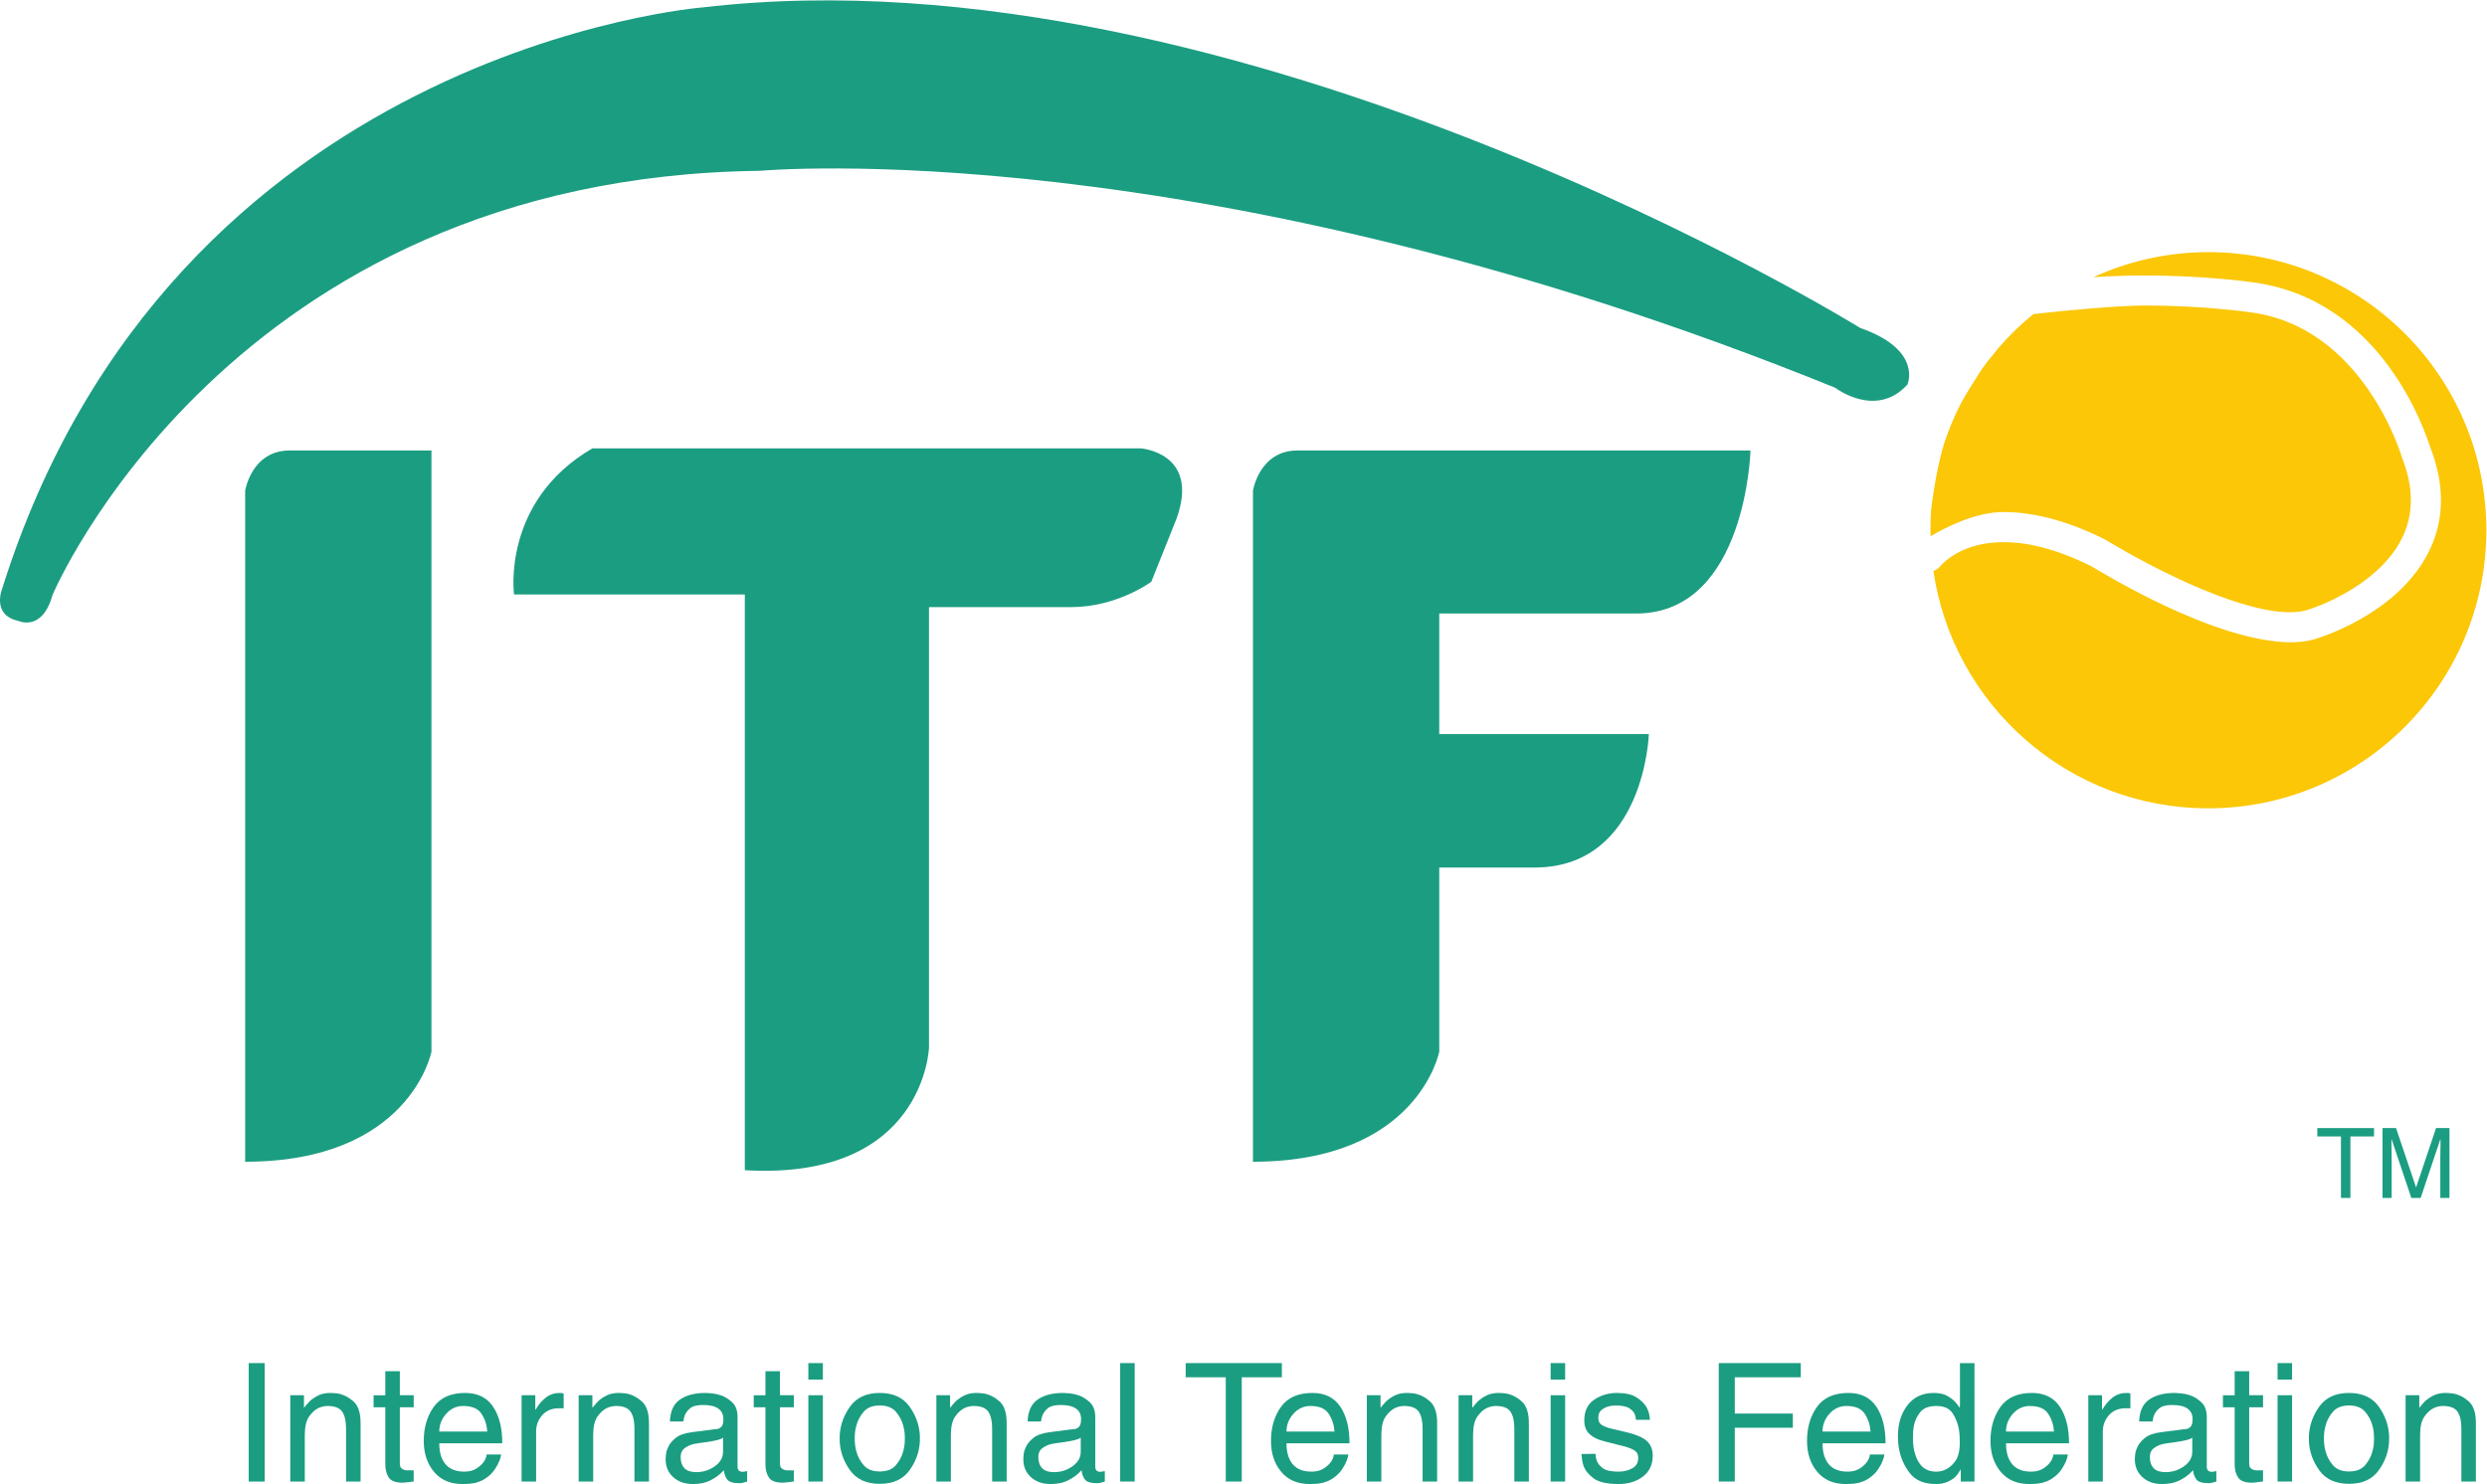
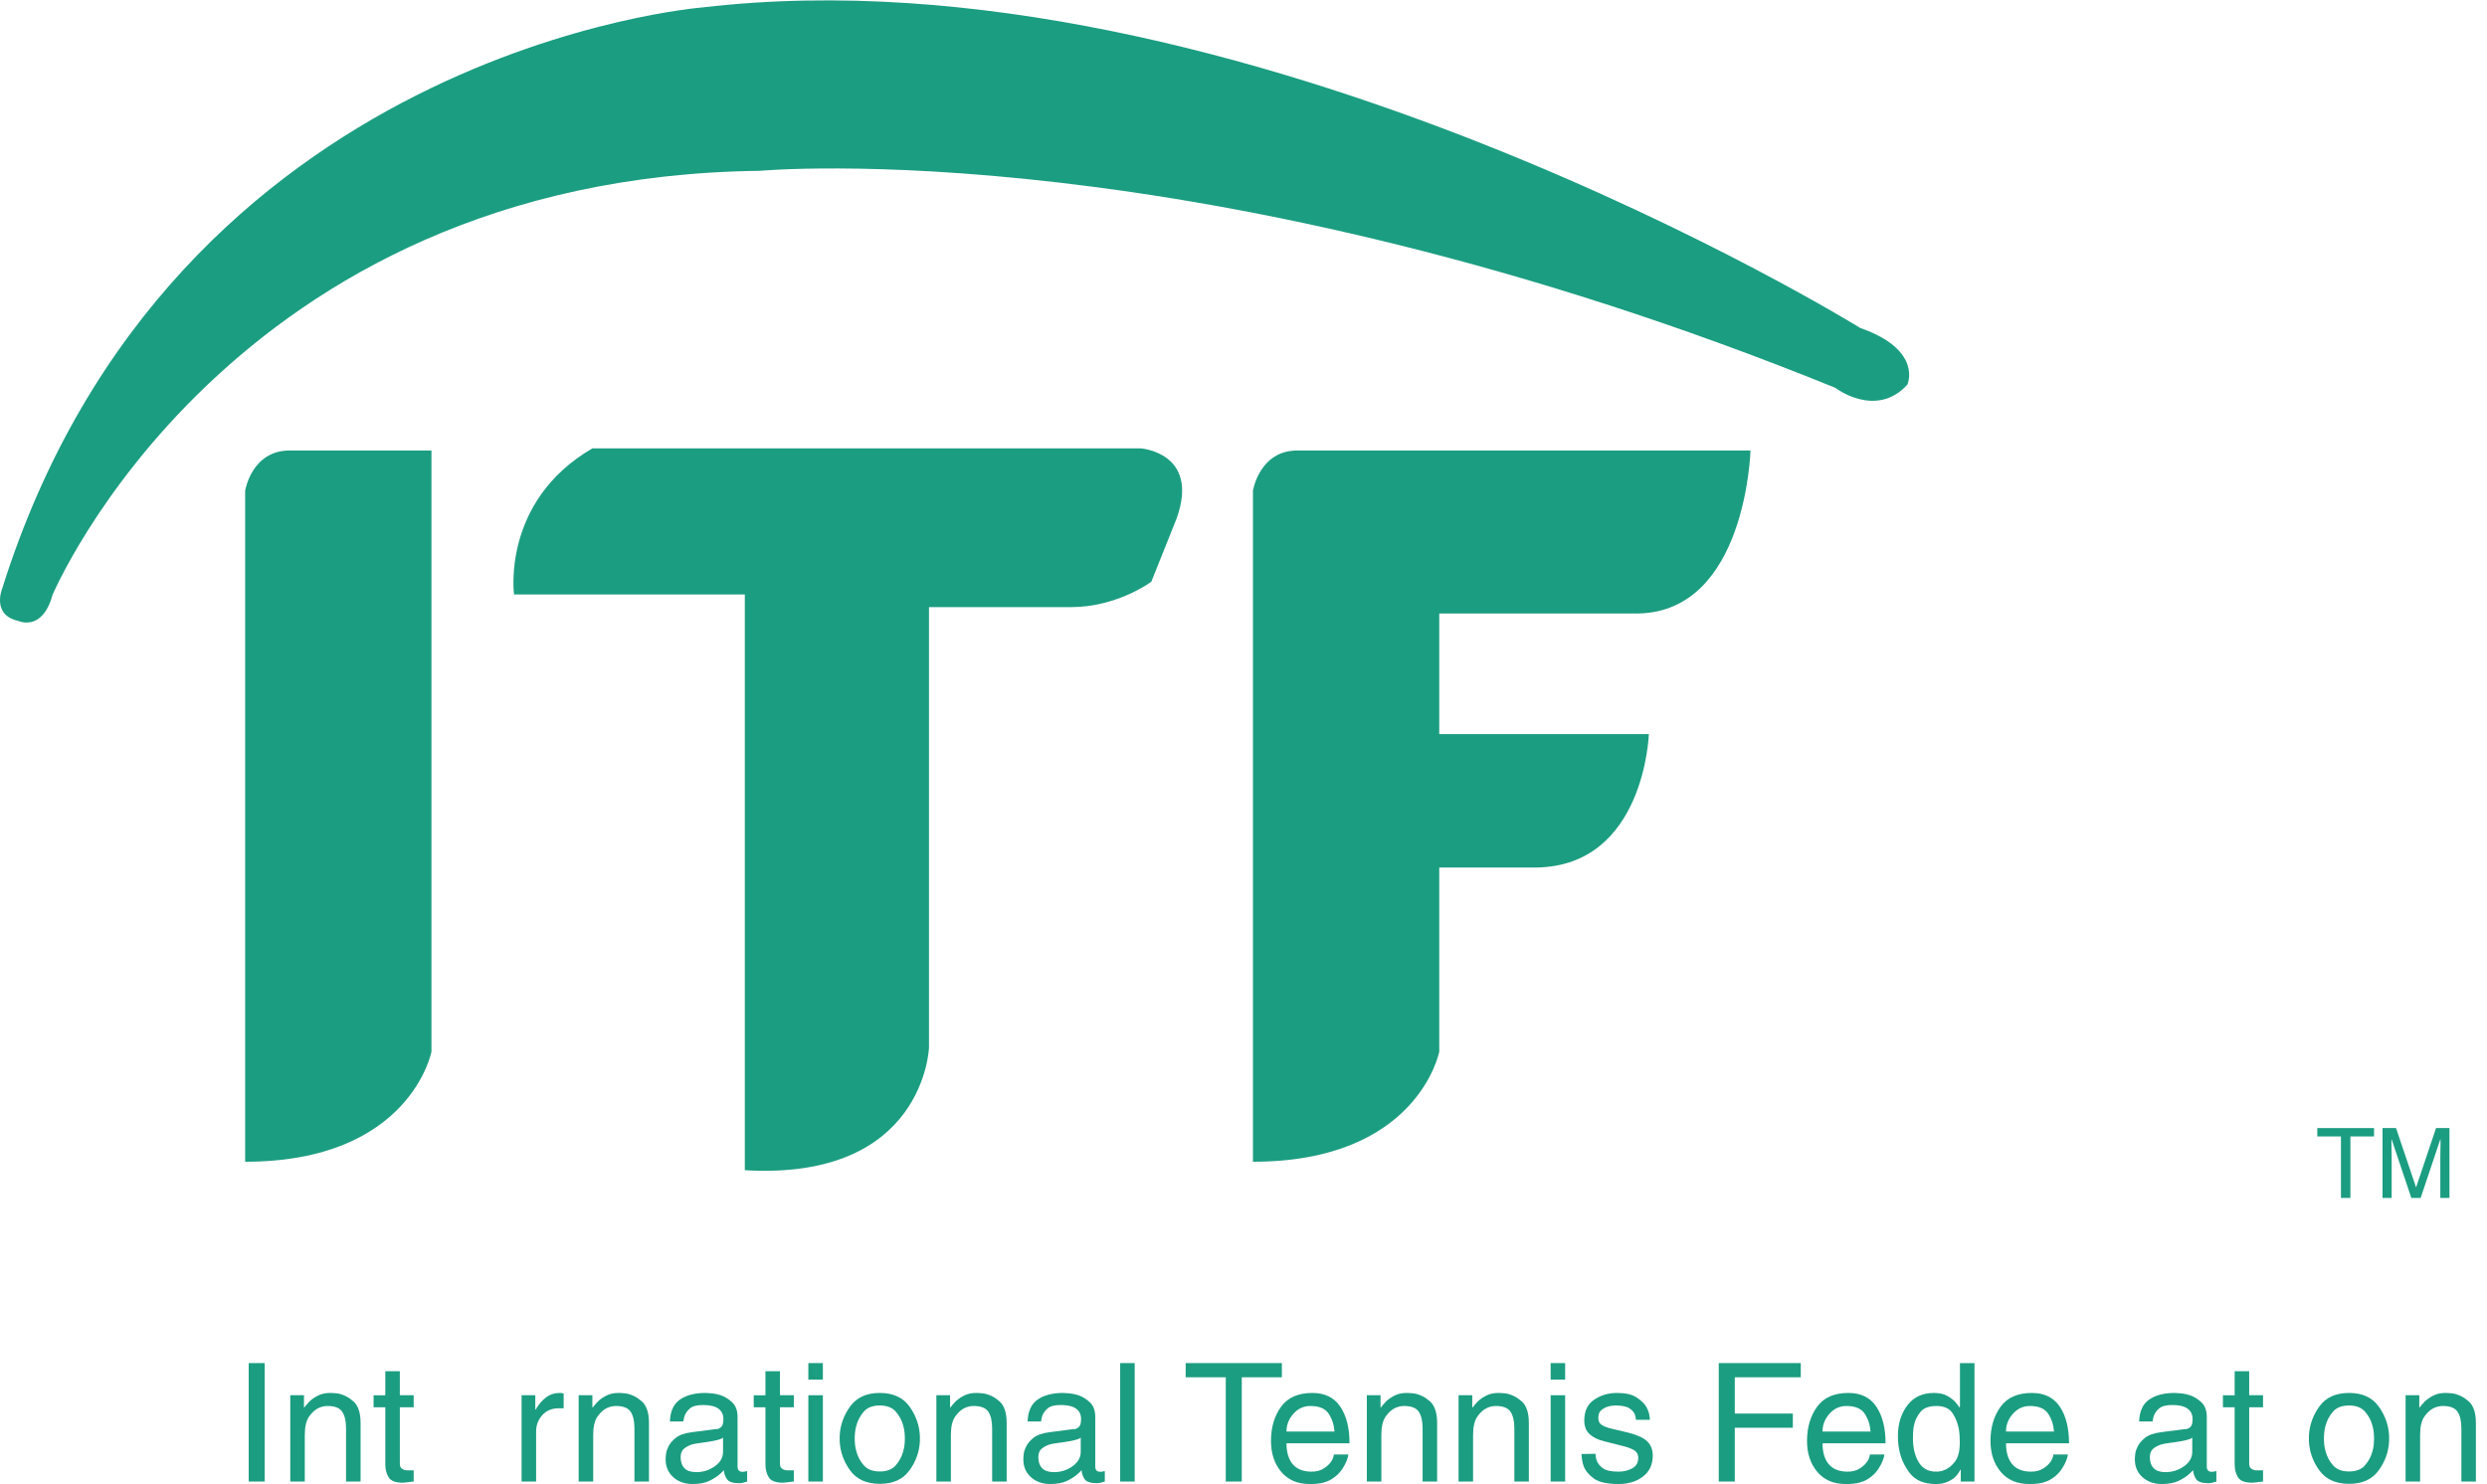
<svg xmlns="http://www.w3.org/2000/svg" xmlns:ns1="http://sodipodi.sourceforge.net/DTD/sodipodi-0.dtd" xmlns:ns2="http://www.inkscape.org/namespaces/inkscape" version="1.1" id="svg2" width="220.507" height="131.6" viewBox="0 0 220.507 131.6" ns1:docname="itf-logo.eps">
  <defs id="defs6" />
  <ns1:namedview id="namedview4" pagecolor="#ffffff" bordercolor="#000000" borderopacity="0.25" ns2:showpageshadow="2" ns2:pageopacity="0.0" ns2:pagecheckerboard="0" ns2:deskcolor="#d1d1d1" />
  <g id="g8" ns2:groupmode="layer" ns2:label="ink_ext_XXXXXX" transform="matrix(1.333,0,0,-1.333,0,131.6)">
    <g id="g10" transform="scale(0.1)">
      <path d="m 34.863,591.289 c 0,0 117.102,278.145 470.528,282.324 0,0 292.785,27.188 715.219,-144.297 0,0 27.17,-20.918 48.09,2.09 0,0 10.46,23.008 -31.37,37.657 0,0 -411.971,255.117 -769.576,213.3 0,0 -353.438,-27.187 -466.359,-386.875 0,0 -7.105,-17.422 10.781,-21.289 0,0 15.91,-7.539 22.688,17.09" style="fill:#1b9d81;fill-opacity:1;fill-rule:nonzero;stroke:none" id="path12" />
      <path d="M 394.016,688.965 H 758.75 c 0,0 39.426,-2.793 23.938,-46.465 l -16.895,-42.246 c 0,0 -22.539,-16.895 -53.52,-16.895 H 617.922 V 290.43 c 0,0 -2.805,-88.711 -122.512,-81.66 V 591.797 H 341.902 c 0,0 -8.445,61.953 52.114,97.168" style="fill:#1b9d81;fill-opacity:1;fill-rule:nonzero;stroke:none" id="path14" />
      <path d="m 163.059,660.801 c 0,0 4.238,26.758 29.578,26.758 H 286.98 V 287.617 c 0,0 -14.082,-73.222 -123.921,-73.222 v 446.406" style="fill:#1b9d81;fill-opacity:1;fill-rule:nonzero;stroke:none" id="path16" />
      <path d="m 1089.69,579.121 c 71.81,1.406 74.64,108.438 74.64,108.438 H 957.313 906.621 862.969 c -25.34,0 -29.578,-26.758 -29.578,-26.758 V 214.395 c 109.839,0 123.922,73.222 123.922,73.222 v 122.52 h 64.777 c 71.82,1.152 74.64,88.73 74.64,88.73 H 957.313 v 80.254 h 132.377" style="fill:#1b9d81;fill-opacity:1;fill-rule:nonzero;stroke:none" id="path18" />
-       <path d="m 1468.78,819.512 c -27.29,0 -53.11,-6.055 -76.42,-16.66 11.87,0.773 23.38,1.132 34.11,1.132 41.3,0 71.77,-4.531 71.82,-4.531 86.18,-11.308 114.91,-99.883 118.12,-109.601 4.93,-12.555 7.18,-24.391 7.18,-35.36 -0.04,-33.879 -21.22,-57.082 -40.76,-70.969 -18.19,-12.957 -35.83,-19.019 -38.93,-20.046 -6.49,-2.547 -13.47,-3.516 -20.72,-3.516 -50.71,0.637 -123.98,45.84 -132.25,50.644 -24.49,12.168 -43.62,15.989 -58.19,15.989 -27.01,-0.039 -39.46,-13.078 -41.72,-15.469 -0.26,-0.277 -0.23,-0.277 -0.23,-0.277 -1.26,-1.629 -2.95,-2.762 -4.81,-3.387 13.12,-89.309 89.84,-157.949 182.8,-157.949 102.17,0 185,82.832 185,185 0,102.168 -82.83,185 -185,185 z M 1332.74,646.609 c 18.13,0 40.43,-4.812 67.16,-18.132 l 0.81,-0.469 c 0.06,0 19.55,-12.11 44.95,-24.238 25.3,-12.2 56.83,-23.985 77.52,-23.821 5.48,0 10.08,0.805 13.55,2.199 l 0.72,0.254 c 0,0.039 3.94,1.231 10.33,4.082 6.41,2.871 14.99,7.286 23.42,13.313 17.01,12.262 32.42,29.883 32.38,54.695 0,8.242 -1.67,17.52 -5.79,28.067 l -0.3,0.871 c -0.04,-0.024 -1.47,5.133 -5.09,13.562 -3.63,8.438 -9.31,19.824 -17.39,31.406 -16.28,23.274 -41.39,46.653 -79.38,51.231 -0.06,-0.039 -29.3,4.375 -69.16,4.375 -16.99,0 -54.63,-3.438 -74.02,-5.734 -8.5,-6.883 -16.31,-14.559 -23.47,-22.832 -1.89,-2.438 -4.12,-5.243 -6.85,-8.465 -1.26,-1.641 -2.52,-3.301 -3.73,-4.993 -5.26,-8.23 -9.9,-15.359 -14.01,-22.847 -4.34,-8.43 -8.06,-17.219 -11.09,-26.328 -3.51,-11.438 -6.42,-25.539 -8.83,-44.575 -0.17,-2.343 -0.27,-4.707 -0.36,-7.07 -0.06,-3.785 -0.13,-8.262 0.07,-10.633 9.47,5.606 29.47,16.082 48.51,16.082 0.02,0 0.03,0 0.05,0" style="fill:#fbc707;fill-opacity:1;fill-rule:nonzero;stroke:none" id="path20" />
      <path d="M 176.074,1.648 H 165.43 V 80.449 h 10.644 V 1.648" style="fill:#1b9d81;fill-opacity:1;fill-rule:nonzero;stroke:none" id="path22" />
      <path d="M 239.836,40.723 V 1.648 h -9.66 V 36.992 c 0,4.902 -0.86,8.613 -2.578,11.133 -1.719,2.527 -4.961,3.789 -9.715,3.789 -0.805,0 -1.699,-0.09 -2.688,-0.274 -0.984,-0.188 -1.992,-0.5 -3.015,-0.938 -2.344,-1.023 -4.504,-2.898 -6.477,-5.644 -1.973,-2.746 -2.969,-6.828 -2.969,-12.238 V 1.648 h -9.66 V 59.055 h 9.114 v -8.125 h 0.222 c 0.363,0.438 0.844,1.023 1.43,1.754 0.586,0.734 1.277,1.496 2.078,2.305 1.465,1.391 3.328,2.668 5.598,3.84 2.273,1.172 5.015,1.758 8.23,1.758 0.734,0 1.504,-0.039 2.305,-0.109 0.808,-0.078 1.609,-0.145 2.422,-0.223 3.797,-0.656 7.312,-2.394 10.527,-5.215 3.223,-2.812 4.836,-7.629 4.836,-14.426 v 0.109" style="fill:#1b9d81;fill-opacity:1;fill-rule:nonzero;stroke:none" id="path24" />
      <path d="M 265.945,51.035 V 13.723 c 0,-1.613 0.371,-2.707 1.106,-3.293 0.722,-0.586 1.535,-0.988 2.414,-1.211 0.359,-0.07 0.762,-0.109 1.199,-0.109 0.441,0 0.813,0 1.106,0 h 3.394 V 1.648 c -0.359,0 -0.711,-0.016 -1.043,-0.055 -0.32,-0.031 -0.637,-0.09 -0.93,-0.16 -1.316,-0.145 -2.429,-0.281 -3.347,-0.387 -0.918,-0.109 -1.555,-0.168 -1.922,-0.168 -4.758,0 -7.883,1.172 -9.375,3.516 -1.508,2.344 -2.258,5.234 -2.258,8.672 v 37.969 h -7.793 v 8.02 h 7.793 v 16.012 h 9.656 V 59.055 h 9.219 v -8.02 h -9.219" style="fill:#1b9d81;fill-opacity:1;fill-rule:nonzero;stroke:none" id="path26" />
-       <path d="m 324.109,34.902 c -0.293,4.395 -1.57,8.32 -3.836,11.797 -2.265,3.477 -6.328,5.215 -12.187,5.215 -4.465,0 -8.223,-1.73 -11.301,-5.176 -3.074,-3.457 -4.605,-7.402 -4.605,-11.836 z m -0.437,-15.254 h 9.656 c -0.066,-0.949 -0.418,-2.266 -1.043,-3.957 -0.613,-1.68 -1.555,-3.465 -2.793,-5.371 -0.73,-1.172 -1.633,-2.305 -2.683,-3.406 -1.067,-1.094 -2.297,-2.117 -3.684,-3.066 C 322.91,3.699 322.688,3.555 322.473,3.406 322.246,3.262 321.992,3.113 321.699,2.969 320.383,2.156 318.66,1.465 316.543,0.879 314.414,0.293 311.414,0 307.539,0 c -8.047,0 -14.336,2.715 -18.879,8.125 -4.527,5.41 -6.797,12.258 -6.797,20.527 0,8.926 2.207,16.477 6.633,22.656 4.434,6.18 11.399,9.277 20.906,9.277 8.274,0 14.453,-3.035 18.559,-9.113 4.09,-6.074 6.141,-14.188 6.141,-24.363 H 292.18 c 0,-6.035 1.383,-10.691 4.168,-13.965 2.785,-3.269 6.953,-4.914 12.507,-4.914 3.293,0 6.079,0.754 8.34,2.258 2.27,1.492 3.957,3.164 5.051,4.988 0.442,0.734 0.774,1.449 0.984,2.141 0.227,0.691 0.375,1.336 0.442,1.926 v 0.105" style="fill:#1b9d81;fill-opacity:1;fill-rule:nonzero;stroke:none" id="path28" />
      <path d="M 356.594,35.012 V 1.648 h -9.66 V 59.055 h 9.113 v -9.551 h 0.223 c 1.894,3.289 4.168,5.957 6.796,8.008 2.637,2.047 5.743,3.074 9.336,3.074 0.442,0 0.801,-0.019 1.094,-0.059 0.293,-0.039 0.586,-0.09 0.879,-0.168 0.066,0 0.168,-0.016 0.273,-0.047 0.11,-0.039 0.207,-0.059 0.274,-0.059 v -9.871 h -3.621 c -4.465,-0.078 -8.031,-1.633 -10.703,-4.668 -2.668,-3.039 -4.004,-6.644 -4.004,-10.812 v 0.109" style="fill:#1b9d81;fill-opacity:1;fill-rule:nonzero;stroke:none" id="path30" />
      <path d="M 431.66,40.723 V 1.648 h -9.656 V 36.992 c 0,4.902 -0.859,8.613 -2.578,11.133 -1.723,2.527 -4.961,3.789 -9.719,3.789 -0.801,0 -1.699,-0.09 -2.687,-0.274 -0.985,-0.188 -1.993,-0.5 -3.016,-0.938 -2.344,-1.023 -4.5,-2.898 -6.477,-5.644 -1.968,-2.746 -2.964,-6.828 -2.964,-12.238 V 1.648 h -9.661 V 59.055 h 9.114 v -8.125 h 0.222 c 0.364,0.438 0.84,1.023 1.426,1.754 0.586,0.734 1.277,1.496 2.078,2.305 1.469,1.391 3.332,2.668 5.598,3.84 2.273,1.172 5.019,1.758 8.23,1.758 0.735,0 1.504,-0.039 2.309,-0.109 0.809,-0.078 1.609,-0.145 2.422,-0.223 3.797,-0.656 7.312,-2.394 10.523,-5.215 3.227,-2.812 4.836,-7.629 4.836,-14.426 v 0.109" style="fill:#1b9d81;fill-opacity:1;fill-rule:nonzero;stroke:none" id="path32" />
      <path d="m 480.93,21.512 v 9.445 c -0.215,-0.293 -0.508,-0.535 -0.871,-0.715 -0.371,-0.184 -0.813,-0.352 -1.321,-0.496 -1.023,-0.371 -2.566,-0.754 -4.605,-1.152 -2.055,-0.402 -5.09,-0.859 -9.113,-1.375 -0.665,-0.07 -1.36,-0.176 -2.09,-0.324 -0.735,-0.144 -1.465,-0.293 -2.188,-0.441 -2.051,-0.586 -3.894,-1.504 -5.547,-2.742 -1.64,-1.25 -2.468,-3.184 -2.468,-5.82 0,-3.144 0.836,-5.594 2.527,-7.355 1.68,-1.758 4.316,-2.625 7.898,-2.625 4.536,0 8.633,1.289 12.297,3.895 3.653,2.59 5.481,5.793 5.481,9.602 z m -26.45,20.09 h -8.882 c 0.215,6.797 2.449,11.668 6.687,14.59 4.246,2.93 9.91,4.394 17.012,4.394 0.945,0 2.363,-0.098 4.226,-0.273 1.868,-0.184 3.821,-0.606 5.872,-1.258 2.785,-0.957 5.339,-2.551 7.683,-4.777 2.336,-2.234 3.508,-5.469 3.508,-9.719 v -32.918 c 0,-1.25 0.293,-2.137 0.879,-2.695 0.586,-0.547 1.355,-0.82 2.305,-0.82 0.371,0 0.75,0.02 1.152,0.059 0.398,0.031 0.793,0.125 1.152,0.273 0.149,0 0.293,0.02 0.442,0.051 0.144,0.039 0.293,0.055 0.437,0.055 V 1.648 c -0.144,-0.066 -0.312,-0.125 -0.488,-0.164 -0.188,-0.039 -0.391,-0.09 -0.606,-0.168 h -0.105 C 495.168,1.102 494.543,0.918 493.887,0.77 493.223,0.625 492.488,0.555 491.688,0.555 c -4.247,0 -6.969,0.891 -8.172,2.688 -1.211,1.785 -1.883,3.789 -2.032,5.977 -0.371,-0.363 -0.73,-0.742 -1.101,-1.152 C 480.02,7.668 479.617,7.285 479.18,6.914 477.273,5.168 474.855,3.574 471.934,2.148 469.004,0.715 465.273,0 460.742,0 c -5.273,0 -9.59,1.523 -12.949,4.559 -3.367,3.039 -5.051,7.004 -5.051,11.906 0,0.945 0.09,2.16 0.278,3.625 0.171,1.465 0.632,2.926 1.367,4.391 0.945,2.191 2.633,4.258 5.047,6.195 2.414,1.941 5.996,3.203 10.754,3.789 l 15.917,2.09 c 0.145,-0.082 0.313,-0.102 0.497,-0.062 0.175,0.039 0.339,0.062 0.488,0.062 1.023,0.211 1.953,0.758 2.805,1.637 0.835,0.879 1.257,2.562 1.257,5.051 0,2.996 -1.113,5.305 -3.347,6.914 -2.231,1.609 -5.617,2.41 -10.149,2.41 -4.101,0 -7.031,-0.762 -8.777,-2.305 -1.762,-1.531 -2.973,-3.25 -3.625,-5.156 -0.149,-0.586 -0.293,-1.188 -0.441,-1.805 -0.145,-0.625 -0.262,-1.23 -0.333,-1.816 v 0.117" style="fill:#1b9d81;fill-opacity:1;fill-rule:nonzero;stroke:none" id="path34" />
      <path d="M 518.789,51.035 V 13.723 c 0,-1.613 0.371,-2.707 1.106,-3.293 0.718,-0.586 1.531,-0.988 2.41,-1.211 0.363,-0.07 0.761,-0.109 1.203,-0.109 0.437,0 0.808,0 1.101,0 h 3.399 V 1.648 c -0.363,0 -0.711,-0.016 -1.043,-0.055 -0.324,-0.031 -0.637,-0.09 -0.93,-0.16 -1.316,-0.145 -2.43,-0.281 -3.347,-0.387 -0.918,-0.109 -1.555,-0.168 -1.926,-0.168 -4.754,0 -7.879,1.172 -9.375,3.516 -1.504,2.344 -2.254,5.234 -2.254,8.672 v 37.969 h -7.793 v 8.02 h 7.793 v 16.012 h 9.656 V 59.055 h 9.219 v -8.02 h -9.219" style="fill:#1b9d81;fill-opacity:1;fill-rule:nonzero;stroke:none" id="path36" />
      <path d="m 547.324,1.648 h -9.656 V 59.055 h 9.656 z m -9.656,67.824 v 10.976 h 9.656 V 69.473 h -9.656" style="fill:#1b9d81;fill-opacity:1;fill-rule:nonzero;stroke:none" id="path38" />
      <path d="m 568.508,30.398 c 0,-1.305 0.066,-2.703 0.215,-4.168 0.144,-1.465 0.437,-2.961 0.879,-4.492 0.878,-3.371 2.507,-6.445 4.878,-9.219 2.383,-2.785 5.95,-4.172 10.708,-4.172 4.753,0 8.32,1.387 10.703,4.172 2.371,2.773 4.004,5.848 4.879,9.219 0.441,1.531 0.734,3.027 0.878,4.492 0.149,1.465 0.215,2.824 0.215,4.062 0,1.238 -0.066,2.598 -0.215,4.062 -0.144,1.465 -0.437,2.957 -0.878,4.5 -0.875,3.363 -2.508,6.438 -4.879,9.219 -2.383,2.773 -5.95,4.172 -10.703,4.172 -4.758,0 -8.325,-1.398 -10.708,-4.172 -2.371,-2.781 -4,-5.855 -4.878,-9.219 -0.442,-1.543 -0.735,-3.035 -0.879,-4.5 -0.149,-1.465 -0.215,-2.824 -0.215,-4.062 z m -9.992,0 c 0,0.227 0,0.48 0,0.773 0,0.293 0,0.625 0,0.984 0.371,7.101 2.707,13.613 7.031,19.543 4.316,5.918 10.859,8.887 19.641,8.887 8.777,0 15.332,-2.969 19.648,-8.887 4.312,-5.93 6.648,-12.441 7.019,-19.543 0,-0.359 0,-0.692 0,-0.984 0,-0.293 0,-0.586 0,-0.879 0,-0.293 0,-0.586 0,-0.879 0,-0.293 0,-0.613 0,-0.984 -0.371,-7.102 -2.707,-13.594 -7.019,-19.484 -4.316,-5.891 -10.871,-8.828 -19.648,-8.828 -8.782,0 -15.325,2.938 -19.641,8.828 -4.324,5.891 -6.66,12.383 -7.031,19.484 0,0.371 0,0.691 0,0.984 0,0.293 0,0.586 0,0.879 v 0.105" style="fill:#1b9d81;fill-opacity:1;fill-rule:nonzero;stroke:none" id="path40" />
      <path d="M 669.578,40.723 V 1.648 h -9.656 V 36.992 c 0,4.902 -0.859,8.613 -2.578,11.133 -1.719,2.527 -4.961,3.789 -9.715,3.789 -0.805,0 -1.699,-0.09 -2.688,-0.274 -0.988,-0.188 -1.992,-0.5 -3.015,-0.938 -2.348,-1.023 -4.504,-2.898 -6.477,-5.644 -1.972,-2.746 -2.969,-6.828 -2.969,-12.238 V 1.648 h -9.66 V 59.055 h 9.114 v -8.125 h 0.222 c 0.364,0.438 0.84,1.023 1.43,1.754 0.586,0.734 1.277,1.496 2.078,2.305 1.465,1.391 3.328,2.668 5.598,3.84 2.273,1.172 5.015,1.758 8.23,1.758 0.735,0 1.504,-0.039 2.305,-0.109 0.808,-0.078 1.609,-0.145 2.422,-0.223 3.801,-0.656 7.312,-2.394 10.527,-5.215 3.223,-2.812 4.832,-7.629 4.832,-14.426 v 0.109" style="fill:#1b9d81;fill-opacity:1;fill-rule:nonzero;stroke:none" id="path42" />
      <path d="m 718.848,21.512 v 9.445 c -0.215,-0.293 -0.508,-0.535 -0.868,-0.715 -0.375,-0.184 -0.812,-0.352 -1.32,-0.496 -1.023,-0.371 -2.566,-0.754 -4.609,-1.152 -2.051,-0.402 -5.086,-0.859 -9.113,-1.375 -0.665,-0.07 -1.356,-0.176 -2.086,-0.324 -0.735,-0.144 -1.465,-0.293 -2.192,-0.441 -2.051,-0.586 -3.894,-1.504 -5.547,-2.742 -1.636,-1.25 -2.468,-3.184 -2.468,-5.82 0,-3.144 0.839,-5.594 2.531,-7.355 1.679,-1.758 4.312,-2.625 7.898,-2.625 4.531,0 8.633,1.289 12.293,3.895 3.653,2.59 5.481,5.793 5.481,9.602 z m -26.446,20.09 h -8.886 c 0.214,6.797 2.453,11.668 6.687,14.59 4.25,2.93 9.914,4.394 17.016,4.394 0.945,0 2.359,-0.098 4.226,-0.273 1.868,-0.184 3.821,-0.606 5.868,-1.258 2.785,-0.957 5.343,-2.551 7.687,-4.777 2.336,-2.234 3.508,-5.469 3.508,-9.719 v -32.918 c 0,-1.25 0.293,-2.137 0.879,-2.695 0.586,-0.547 1.355,-0.82 2.301,-0.82 0.375,0 0.753,0.02 1.156,0.059 0.398,0.031 0.789,0.125 1.148,0.273 0.149,0 0.293,0.02 0.442,0.051 0.144,0.039 0.293,0.055 0.437,0.055 V 1.648 c -0.144,-0.066 -0.308,-0.125 -0.484,-0.164 -0.188,-0.039 -0.395,-0.09 -0.61,-0.168 h -0.105 c -0.586,-0.215 -1.211,-0.398 -1.863,-0.547 -0.664,-0.145 -1.399,-0.215 -2.2,-0.215 -4.25,0 -6.972,0.891 -8.171,2.688 -1.211,1.785 -1.887,3.789 -2.036,5.977 -0.371,-0.363 -0.73,-0.742 -1.101,-1.152 C 717.938,7.668 717.539,7.285 717.102,6.914 715.195,5.168 712.773,3.574 709.855,2.148 706.926,0.715 703.191,0 698.66,0 c -5.269,0 -9.59,1.523 -12.945,4.559 -3.371,3.039 -5.051,7.004 -5.051,11.906 0,0.945 0.09,2.16 0.274,3.625 0.175,1.465 0.632,2.926 1.367,4.391 0.949,2.191 2.636,4.258 5.05,6.195 2.411,1.941 5.997,3.203 10.75,3.789 l 15.918,2.09 c 0.149,-0.082 0.313,-0.102 0.497,-0.062 0.175,0.039 0.343,0.062 0.492,0.062 1.023,0.211 1.953,0.758 2.801,1.637 0.839,0.879 1.257,2.562 1.257,5.051 0,2.996 -1.109,5.305 -3.347,6.914 -2.227,1.609 -5.618,2.41 -10.149,2.41 -4.097,0 -7.027,-0.762 -8.777,-2.305 -1.758,-1.531 -2.969,-3.25 -3.621,-5.156 -0.149,-0.586 -0.293,-1.188 -0.442,-1.805 -0.144,-0.625 -0.261,-1.23 -0.332,-1.816 v 0.117" style="fill:#1b9d81;fill-opacity:1;fill-rule:nonzero;stroke:none" id="path44" />
      <path d="m 754.734,1.648 h -9.656 V 80.449 h 9.656 V 1.648" style="fill:#1b9d81;fill-opacity:1;fill-rule:nonzero;stroke:none" id="path46" />
      <path d="m 788.645,80.449 h 63.984 V 71.008 H 825.957 V 1.648 H 815.313 V 71.008 h -26.668 v 9.441" style="fill:#1b9d81;fill-opacity:1;fill-rule:nonzero;stroke:none" id="path48" />
      <path d="m 887.637,34.902 c -0.293,4.395 -1.574,8.32 -3.836,11.797 -2.27,3.477 -6.328,5.215 -12.192,5.215 -4.461,0 -8.218,-1.73 -11.296,-5.176 -3.079,-3.457 -4.61,-7.402 -4.61,-11.836 z m -0.442,-15.254 h 9.66 c -0.07,-0.949 -0.417,-2.266 -1.042,-3.957 -0.618,-1.68 -1.555,-3.465 -2.793,-5.371 -0.735,-1.172 -1.633,-2.305 -2.688,-3.406 -1.062,-1.094 -2.297,-2.117 -3.684,-3.066 -0.21,-0.148 -0.437,-0.293 -0.652,-0.441 C 885.77,3.262 885.52,3.113 885.227,2.969 883.906,2.156 882.188,1.465 880.066,0.879 877.938,0.293 874.941,0 871.063,0 863.02,0 856.73,2.715 852.188,8.125 c -4.532,5.41 -6.797,12.258 -6.797,20.527 0,8.926 2.207,16.477 6.629,22.656 4.433,6.18 11.398,9.277 20.91,9.277 8.269,0 14.453,-3.035 18.554,-9.113 4.09,-6.074 6.145,-14.188 6.145,-24.363 h -41.926 c 0,-6.035 1.387,-10.691 4.168,-13.965 2.785,-3.269 6.953,-4.914 12.512,-4.914 3.293,0 6.074,0.754 8.34,2.258 2.265,1.492 3.957,3.164 5.047,4.988 0.441,0.734 0.773,1.449 0.988,2.141 0.222,0.691 0.371,1.336 0.437,1.926 v 0.105" style="fill:#1b9d81;fill-opacity:1;fill-rule:nonzero;stroke:none" id="path50" />
      <path d="M 955.898,40.723 V 1.648 h -9.66 V 36.992 c 0,4.902 -0.855,8.613 -2.578,11.133 -1.719,2.527 -4.961,3.789 -9.715,3.789 -0.8,0 -1.699,-0.09 -2.683,-0.274 -0.989,-0.188 -1.992,-0.5 -3.02,-0.938 -2.344,-1.023 -4.504,-2.898 -6.472,-5.644 -1.973,-2.746 -2.969,-6.828 -2.969,-12.238 V 1.648 h -9.66 V 59.055 h 9.113 v -8.125 h 0.223 c 0.363,0.438 0.839,1.023 1.425,1.754 0.586,0.734 1.282,1.496 2.078,2.305 1.465,1.391 3.333,2.668 5.598,3.84 2.277,1.172 5.02,1.758 8.235,1.758 0.73,0 1.5,-0.039 2.3,-0.109 0.813,-0.078 1.614,-0.145 2.422,-0.223 3.801,-0.656 7.317,-2.394 10.528,-5.215 3.222,-2.812 4.835,-7.629 4.835,-14.426 v 0.109" style="fill:#1b9d81;fill-opacity:1;fill-rule:nonzero;stroke:none" id="path52" />
      <path d="M 1016.91,40.723 V 1.648 h -9.65 V 36.992 c 0,4.902 -0.86,8.613 -2.58,11.133 -1.72,2.527 -4.961,3.789 -9.719,3.789 -0.801,0 -1.699,-0.09 -2.688,-0.274 -0.984,-0.188 -1.992,-0.5 -3.015,-0.938 -2.344,-1.023 -4.5,-2.898 -6.477,-5.644 -1.968,-2.746 -2.968,-6.828 -2.968,-12.238 V 1.648 h -9.657 V 59.055 h 9.114 v -8.125 h 0.222 c 0.363,0.438 0.84,1.023 1.426,1.754 0.586,0.734 1.277,1.496 2.078,2.305 1.469,1.391 3.332,2.668 5.598,3.84 2.273,1.172 5.019,1.758 8.23,1.758 0.735,0 1.504,-0.039 2.309,-0.109 0.808,-0.078 1.607,-0.145 2.417,-0.223 3.8,-0.656 7.32,-2.394 10.53,-5.215 3.22,-2.812 4.83,-7.629 4.83,-14.426 v 0.109" style="fill:#1b9d81;fill-opacity:1;fill-rule:nonzero;stroke:none" id="path54" />
      <path d="m 1041.05,1.648 h -9.65 V 59.055 h 9.65 z m -9.65,67.824 v 10.976 h 9.65 V 69.473 h -9.65" style="fill:#1b9d81;fill-opacity:1;fill-rule:nonzero;stroke:none" id="path56" />
      <path d="m 1097.46,42.695 h -9.33 c 0,0.441 -0.04,0.945 -0.16,1.531 -0.11,0.586 -0.27,1.211 -0.49,1.867 -0.52,1.543 -1.72,2.949 -3.62,4.226 -1.91,1.281 -5.01,1.926 -9.33,1.926 -0.58,0 -1.36,-0.059 -2.3,-0.168 -0.96,-0.105 -1.91,-0.312 -2.86,-0.605 -1.61,-0.504 -3.05,-1.316 -4.33,-2.41 -1.29,-1.102 -1.92,-2.746 -1.92,-4.941 0,-1.973 0.54,-3.418 1.64,-4.336 1.1,-0.918 2.86,-1.738 5.27,-2.473 0.51,-0.144 1.05,-0.293 1.64,-0.438 0.59,-0.148 1.21,-0.293 1.87,-0.441 l 9.65,-2.301 c 6.01,-1.535 10.2,-3.488 12.57,-5.871 2.38,-2.375 3.57,-5.508 3.57,-9.383 0,-5.918 -2.16,-10.551 -6.48,-13.879 -4.31,-3.328 -9.72,-5 -16.24,-5 -7.67,0 -13.2,1.25 -16.57,3.738 -3.36,2.484 -5.6,5.227 -6.69,8.227 -0.52,1.465 -0.86,2.887 -1.05,4.285 -0.18,1.387 -0.31,2.629 -0.38,3.731 l 9.33,0.109 c 0.07,-0.656 0.15,-1.359 0.21,-2.09 0.08,-0.727 0.27,-1.457 0.56,-2.191 0.58,-1.902 1.92,-3.641 4.01,-5.211 2.08,-1.574 5.57,-2.367 10.47,-2.367 3.44,0 6.5,0.734 9.16,2.199 2.68,1.465 4.02,3.769 4.02,6.914 0,1.973 -0.63,3.477 -1.88,4.504 -1.24,1.023 -3.29,1.969 -6.14,2.848 -0.51,0.148 -1.04,0.293 -1.59,0.441 -0.55,0.145 -1.15,0.293 -1.81,0.438 l -11.2,2.856 c -4.02,0.945 -7.24,2.508 -9.65,4.668 -2.42,2.156 -3.62,5.211 -3.62,9.16 0,6.289 2.21,10.918 6.64,13.883 4.42,2.961 9.45,4.445 15.09,4.445 5.63,0 9.95,-0.977 12.95,-2.91 2.99,-1.945 5.19,-4.043 6.58,-6.309 1.02,-1.902 1.68,-3.684 1.97,-5.32 0.29,-1.652 0.44,-2.805 0.44,-3.457 v 0.105" style="fill:#1b9d81;fill-opacity:1;fill-rule:nonzero;stroke:none" id="path58" />
      <path d="m 1153.88,1.648 h -10.66 V 80.449 h 54.55 v -9.441 h -43.89 V 46.863 h 38.62 v -9.434 h -38.62 V 1.648" style="fill:#1b9d81;fill-opacity:1;fill-rule:nonzero;stroke:none" id="path60" />
      <path d="m 1244.18,34.902 c -0.29,4.395 -1.57,8.32 -3.84,11.797 -2.26,3.477 -6.33,5.215 -12.19,5.215 -4.46,0 -8.22,-1.73 -11.29,-5.176 -3.08,-3.457 -4.61,-7.402 -4.61,-11.836 z m -0.44,-15.254 h 9.66 c -0.07,-0.949 -0.42,-2.266 -1.05,-3.957 -0.61,-1.68 -1.55,-3.465 -2.79,-5.371 -0.73,-1.172 -1.63,-2.305 -2.68,-3.406 -1.07,-1.094 -2.3,-2.117 -3.69,-3.066 -0.21,-0.148 -0.44,-0.293 -0.65,-0.441 -0.23,-0.145 -0.48,-0.293 -0.77,-0.438 -1.32,-0.812 -3.04,-1.504 -5.16,-2.09 C 1234.48,0.293 1231.48,0 1227.61,0 c -8.05,0 -14.34,2.715 -18.88,8.125 -4.53,5.41 -6.8,12.258 -6.8,20.527 0,8.926 2.21,16.477 6.63,22.656 4.44,6.18 11.4,9.277 20.91,9.277 8.27,0 14.46,-3.035 18.56,-9.113 4.09,-6.074 6.14,-14.188 6.14,-24.363 h -41.92 c 0,-6.035 1.38,-10.691 4.17,-13.965 2.78,-3.269 6.95,-4.914 12.51,-4.914 3.29,0 6.07,0.754 8.34,2.258 2.26,1.492 3.95,3.164 5.04,4.988 0.44,0.734 0.78,1.449 0.99,2.141 0.23,0.691 0.37,1.336 0.44,1.926 v 0.105" style="fill:#1b9d81;fill-opacity:1;fill-rule:nonzero;stroke:none" id="path62" />
      <path d="m 1272.38,30.516 c 0,-6.367 1.26,-11.668 3.79,-15.918 2.52,-4.246 6.42,-6.367 11.69,-6.367 0.8,0 1.66,0.078 2.58,0.227 0.91,0.145 1.81,0.398 2.69,0.762 2.63,0.957 5.02,2.84 7.18,5.656 2.16,2.82 3.24,7.039 3.24,12.676 0,1.316 -0.03,2.703 -0.11,4.168 -0.07,1.465 -0.22,2.93 -0.44,4.394 -0.66,3.945 -2.04,7.566 -4.17,10.859 -2.12,3.289 -5.7,4.941 -10.75,4.941 -5.05,0 -8.66,-1.359 -10.81,-4.062 -2.16,-2.707 -3.57,-5.664 -4.23,-8.887 -0.3,-1.535 -0.47,-3.058 -0.55,-4.551 -0.07,-1.504 -0.11,-2.844 -0.11,-4.016 z m 40.94,-28.867 h -9.11 v 7.902 h -0.22 c -1.46,-2.852 -3.2,-4.941 -5.21,-6.25 -2.01,-1.32 -4.04,-2.238 -6.09,-2.746 -0.88,-0.223 -1.74,-0.371 -2.58,-0.438 C 1289.27,0.039 1288.44,0 1287.64,0 c -7.84,0 -13.61,2.422 -17.35,7.246 -3.73,4.832 -6.1,10.164 -7.13,16.023 -0.29,1.465 -0.49,2.922 -0.6,4.387 -0.11,1.465 -0.17,2.891 -0.17,4.285 0,8.047 2.09,14.836 6.26,20.355 4.17,5.523 10.06,8.289 17.67,8.289 3.51,0 6.39,-0.605 8.61,-1.816 2.24,-1.203 4.04,-2.539 5.44,-4.004 0.66,-0.734 1.24,-1.445 1.76,-2.137 0.51,-0.695 0.95,-1.301 1.31,-1.809 l 0.22,0.879 v 28.75 h 9.66 V 1.648" style="fill:#1b9d81;fill-opacity:1;fill-rule:nonzero;stroke:none" id="path64" />
      <path d="m 1366.21,34.902 c -0.29,4.395 -1.57,8.32 -3.84,11.797 -2.26,3.477 -6.33,5.215 -12.18,5.215 -4.47,0 -8.23,-1.73 -11.3,-5.176 -3.08,-3.457 -4.61,-7.402 -4.61,-11.836 z m -0.44,-15.254 h 9.66 c -0.07,-0.949 -0.42,-2.266 -1.05,-3.957 -0.61,-1.68 -1.55,-3.465 -2.79,-5.371 -0.73,-1.172 -1.63,-2.305 -2.68,-3.406 -1.07,-1.094 -2.3,-2.117 -3.69,-3.066 -0.21,-0.148 -0.43,-0.293 -0.65,-0.441 -0.22,-0.145 -0.48,-0.293 -0.77,-0.438 -1.32,-0.812 -3.04,-1.504 -5.16,-2.09 C 1356.51,0.293 1353.52,0 1349.64,0 c -8.05,0 -14.34,2.715 -18.88,8.125 -4.53,5.41 -6.8,12.258 -6.8,20.527 0,8.926 2.21,16.477 6.64,22.656 4.43,6.18 11.39,9.277 20.9,9.277 8.28,0 14.46,-3.035 18.56,-9.113 4.09,-6.074 6.14,-14.188 6.14,-24.363 h -41.92 c 0,-6.035 1.38,-10.691 4.17,-13.965 2.78,-3.269 6.95,-4.914 12.51,-4.914 3.29,0 6.07,0.754 8.34,2.258 2.26,1.492 3.95,3.164 5.05,4.988 0.44,0.734 0.77,1.449 0.98,2.141 0.23,0.691 0.37,1.336 0.44,1.926 v 0.105" style="fill:#1b9d81;fill-opacity:1;fill-rule:nonzero;stroke:none" id="path66" />
-       <path d="M 1398.69,35.012 V 1.648 h -9.66 V 59.055 h 9.11 v -9.551 h 0.23 c 1.89,3.289 4.17,5.957 6.8,8.008 2.63,2.047 5.74,3.074 9.33,3.074 0.44,0 0.8,-0.019 1.1,-0.059 0.29,-0.039 0.58,-0.09 0.87,-0.168 0.07,0 0.17,-0.016 0.28,-0.047 0.11,-0.039 0.2,-0.059 0.27,-0.059 v -9.871 h -3.62 c -4.46,-0.078 -8.03,-1.633 -10.7,-4.668 -2.67,-3.039 -4.01,-6.644 -4.01,-10.812 v 0.109" style="fill:#1b9d81;fill-opacity:1;fill-rule:nonzero;stroke:none" id="path68" />
      <path d="m 1458.17,21.512 v 9.445 c -0.21,-0.293 -0.5,-0.535 -0.87,-0.715 -0.37,-0.184 -0.81,-0.352 -1.31,-0.496 -1.03,-0.371 -2.57,-0.754 -4.61,-1.152 -2.05,-0.402 -5.09,-0.859 -9.11,-1.375 -0.67,-0.07 -1.36,-0.176 -2.09,-0.324 -0.74,-0.144 -1.47,-0.293 -2.19,-0.441 -2.05,-0.586 -3.9,-1.504 -5.55,-2.742 -1.64,-1.25 -2.47,-3.184 -2.47,-5.82 0,-3.144 0.84,-5.594 2.53,-7.355 1.68,-1.758 4.32,-2.625 7.9,-2.625 4.53,0 8.63,1.289 12.3,3.895 3.65,2.59 5.47,5.793 5.47,9.602 z m -26.44,20.09 h -8.89 c 0.22,6.797 2.45,11.668 6.69,14.59 4.25,2.93 9.91,4.394 17.01,4.394 0.95,0 2.37,-0.098 4.23,-0.273 1.87,-0.184 3.82,-0.606 5.87,-1.258 2.78,-0.957 5.34,-2.551 7.69,-4.777 2.33,-2.234 3.5,-5.469 3.5,-9.719 v -32.918 c 0,-1.25 0.3,-2.137 0.88,-2.695 0.59,-0.547 1.36,-0.82 2.31,-0.82 0.37,0 0.75,0.02 1.15,0.059 0.4,0.031 0.79,0.125 1.15,0.273 0.15,0 0.29,0.02 0.44,0.051 0.15,0.039 0.29,0.055 0.44,0.055 V 1.648 c -0.15,-0.066 -0.31,-0.125 -0.49,-0.164 -0.18,-0.039 -0.39,-0.09 -0.6,-0.168 H 1473 c -0.59,-0.215 -1.21,-0.398 -1.87,-0.547 -0.66,-0.145 -1.39,-0.215 -2.19,-0.215 -4.25,0 -6.98,0.891 -8.18,2.688 -1.21,1.785 -1.88,3.789 -2.03,5.977 -0.37,-0.363 -0.73,-0.742 -1.1,-1.152 -0.36,-0.398 -0.76,-0.781 -1.2,-1.152 -1.91,-1.746 -4.33,-3.34 -7.25,-4.766 C 1446.25,0.715 1442.52,0 1437.99,0 c -5.28,0 -9.59,1.523 -12.95,4.559 -3.37,3.039 -5.05,7.004 -5.05,11.906 0,0.945 0.09,2.16 0.27,3.625 0.18,1.465 0.64,2.926 1.37,4.391 0.95,2.191 2.64,4.258 5.05,6.195 2.41,1.941 6,3.203 10.75,3.789 l 15.92,2.09 c 0.15,-0.082 0.31,-0.102 0.5,-0.062 0.17,0.039 0.34,0.062 0.49,0.062 1.02,0.211 1.95,0.758 2.8,1.637 0.84,0.879 1.26,2.562 1.26,5.051 0,2.996 -1.11,5.305 -3.35,6.914 -2.23,1.609 -5.62,2.41 -10.15,2.41 -4.1,0 -7.03,-0.762 -8.78,-2.305 -1.75,-1.531 -2.97,-3.25 -3.62,-5.156 -0.15,-0.586 -0.29,-1.188 -0.44,-1.805 -0.15,-0.625 -0.26,-1.23 -0.33,-1.816 v 0.117" style="fill:#1b9d81;fill-opacity:1;fill-rule:nonzero;stroke:none" id="path70" />
      <path d="M 1496.04,51.035 V 13.723 c 0,-1.613 0.37,-2.707 1.1,-3.293 0.72,-0.586 1.53,-0.988 2.41,-1.211 0.36,-0.07 0.76,-0.109 1.2,-0.109 0.44,0 0.81,0 1.11,0 h 3.39 V 1.648 c -0.36,0 -0.71,-0.016 -1.04,-0.055 -0.32,-0.031 -0.64,-0.09 -0.93,-0.16 -1.32,-0.145 -2.43,-0.281 -3.35,-0.387 -0.92,-0.109 -1.55,-0.168 -1.92,-0.168 -4.76,0 -7.88,1.172 -9.38,3.516 -1.5,2.344 -2.25,5.234 -2.25,8.672 v 37.969 h -7.8 v 8.02 h 7.8 v 16.012 h 9.66 V 59.055 h 9.21 v -8.02 h -9.21" style="fill:#1b9d81;fill-opacity:1;fill-rule:nonzero;stroke:none" id="path72" />
-       <path d="m 1524.57,1.648 h -9.66 V 59.055 h 9.66 z m -9.66,67.824 v 10.976 h 9.66 V 69.473 h -9.66" style="fill:#1b9d81;fill-opacity:1;fill-rule:nonzero;stroke:none" id="path74" />
      <path d="m 1545.75,30.398 c 0,-1.305 0.07,-2.703 0.22,-4.168 0.14,-1.465 0.44,-2.961 0.88,-4.492 0.87,-3.371 2.51,-6.445 4.88,-9.219 2.38,-2.785 5.95,-4.172 10.7,-4.172 4.76,0 8.32,1.387 10.7,4.172 2.38,2.773 4.01,5.848 4.89,9.219 0.44,1.531 0.73,3.027 0.88,4.492 0.14,1.465 0.21,2.824 0.21,4.062 0,1.238 -0.07,2.598 -0.21,4.062 -0.15,1.465 -0.44,2.957 -0.88,4.5 -0.88,3.363 -2.51,6.438 -4.89,9.219 -2.38,2.773 -5.94,4.172 -10.7,4.172 -4.75,0 -8.32,-1.398 -10.7,-4.172 -2.37,-2.781 -4.01,-5.855 -4.88,-9.219 -0.44,-1.543 -0.74,-3.035 -0.88,-4.5 -0.15,-1.465 -0.22,-2.824 -0.22,-4.062 z m -9.99,0 c 0,0.227 0,0.48 0,0.773 0,0.293 0,0.625 0,0.984 0.37,7.101 2.71,13.613 7.03,19.543 4.32,5.918 10.86,8.887 19.64,8.887 8.78,0 15.33,-2.969 19.65,-8.887 4.32,-5.93 6.65,-12.441 7.02,-19.543 0,-0.359 0,-0.692 0,-0.984 0,-0.293 0,-0.586 0,-0.879 0,-0.293 0,-0.586 0,-0.879 0,-0.293 0,-0.613 0,-0.984 -0.37,-7.102 -2.7,-13.594 -7.02,-19.484 -4.32,-5.891 -10.87,-8.828 -19.65,-8.828 -8.78,0 -15.32,2.938 -19.64,8.828 -4.32,5.891 -6.66,12.383 -7.03,19.484 0,0.371 0,0.691 0,0.984 0,0.293 0,0.586 0,0.879 v 0.105" style="fill:#1b9d81;fill-opacity:1;fill-rule:nonzero;stroke:none" id="path76" />
      <path d="M 1646.83,40.723 V 1.648 h -9.66 V 36.992 c 0,4.902 -0.86,8.613 -2.58,11.133 -1.72,2.527 -4.96,3.789 -9.72,3.789 -0.8,0 -1.7,-0.09 -2.68,-0.274 -0.99,-0.188 -1.99,-0.5 -3.02,-0.938 -2.34,-1.023 -4.5,-2.898 -6.47,-5.644 -1.98,-2.746 -2.97,-6.828 -2.97,-12.238 V 1.648 h -9.66 V 59.055 h 9.11 v -8.125 h 0.22 c 0.37,0.438 0.84,1.023 1.43,1.754 0.59,0.734 1.28,1.496 2.08,2.305 1.47,1.391 3.33,2.668 5.6,3.84 2.27,1.172 5.02,1.758 8.23,1.758 0.73,0 1.5,-0.039 2.3,-0.109 0.81,-0.078 1.61,-0.145 2.42,-0.223 3.8,-0.656 7.32,-2.394 10.53,-5.215 3.22,-2.812 4.84,-7.629 4.84,-14.426 v 0.109" style="fill:#1b9d81;fill-opacity:1;fill-rule:nonzero;stroke:none" id="path78" />
      <path d="m 1541.35,236.785 h 37.73 v -5.562 h -15.72 v -40.91 h -6.28 v 40.91 h -15.73 v 5.562" style="fill:#1b9d81;fill-opacity:1;fill-rule:nonzero;stroke:none" id="path80" />
      <path d="m 1623.16,190.313 v 27.449 c 0,0.293 0.01,0.871 0.04,1.711 0.02,0.84 0.03,1.804 0.03,2.879 0,0.57 0.01,1.125 0.03,1.691 0.02,0.555 0.04,1.141 0.04,1.75 0,0.594 0,1.187 0,1.773 0,0.586 0,1.157 0,1.719 h -0.14 l -13.07,-38.972 h -6.21 l -13.08,38.972 h -0.13 c 0,-0.605 0,-1.211 0,-1.812 0,-0.61 0,-1.235 0,-1.875 0,-0.52 0.01,-1.067 0.03,-1.625 0.02,-0.567 0.03,-1.102 0.03,-1.621 0,-1.075 0.01,-2.039 0.04,-2.879 0.02,-0.84 0.03,-1.438 0.03,-1.778 v -27.382 h -6.08 v 46.472 h 8.99 l 13.27,-39.285 h 0.13 l 13.21,39.285 h 8.93 v -46.472 h -6.09" style="fill:#1b9d81;fill-opacity:1;fill-rule:nonzero;stroke:none" id="path82" />
    </g>
  </g>
</svg>